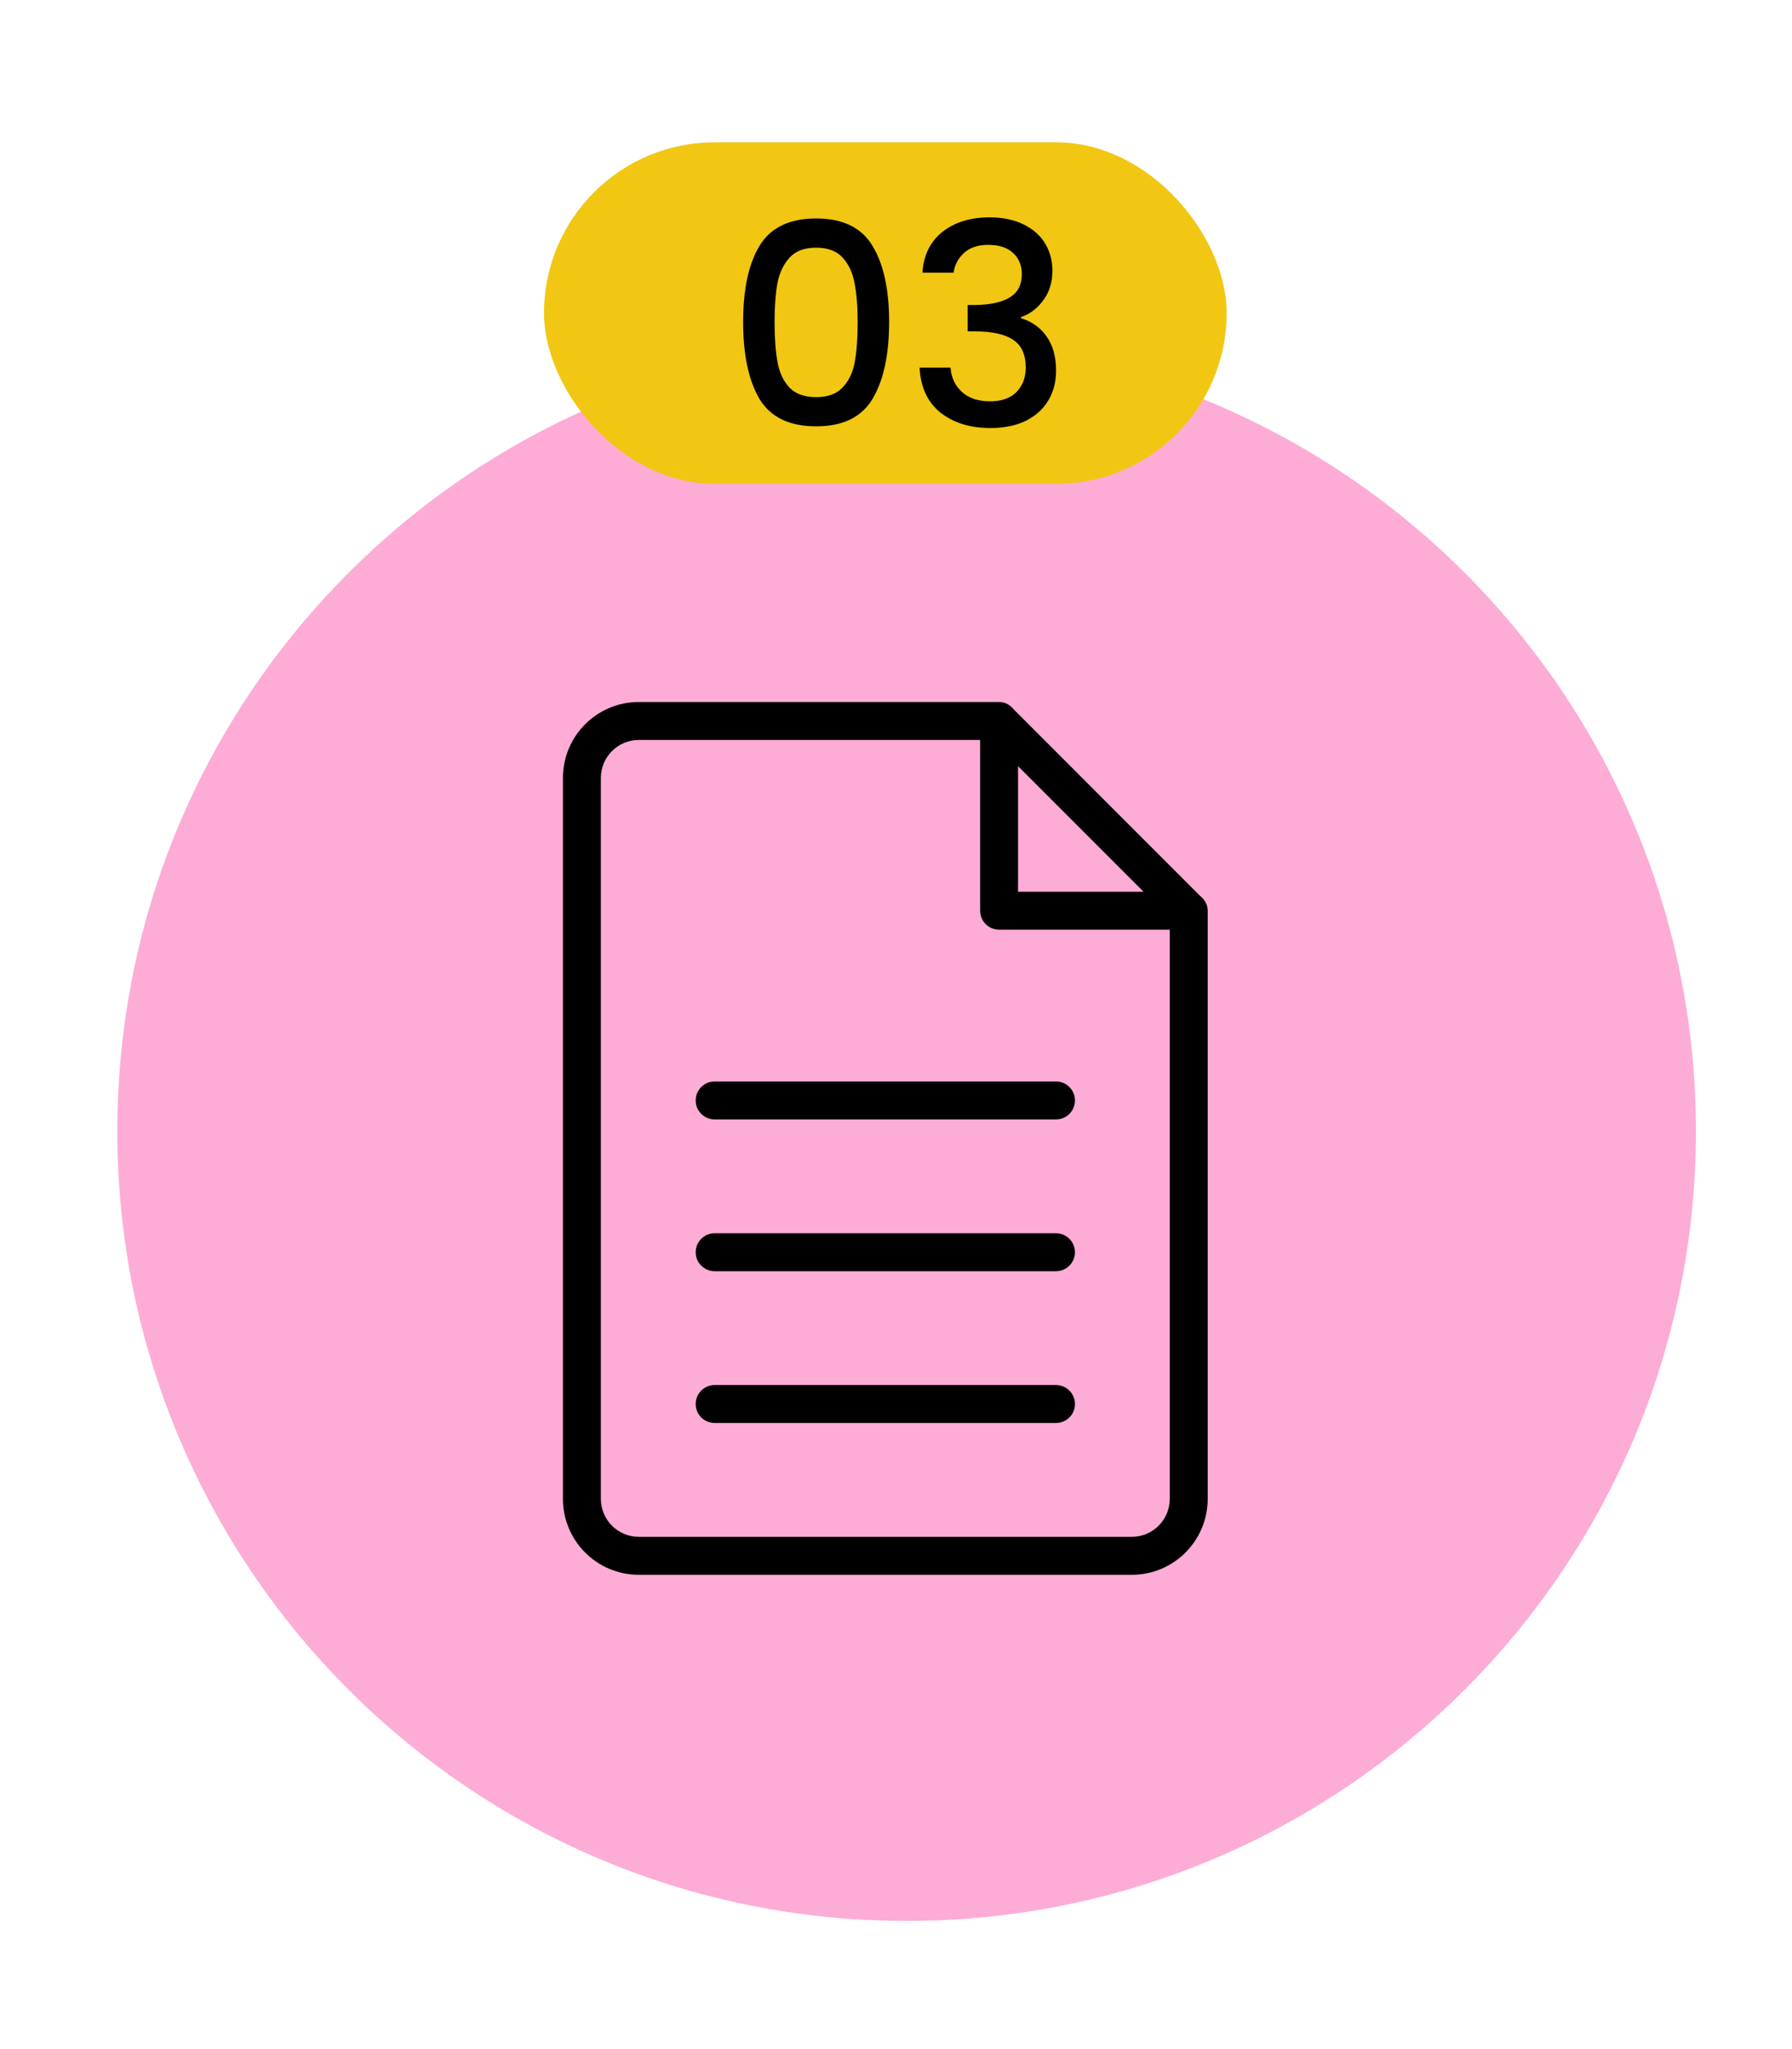
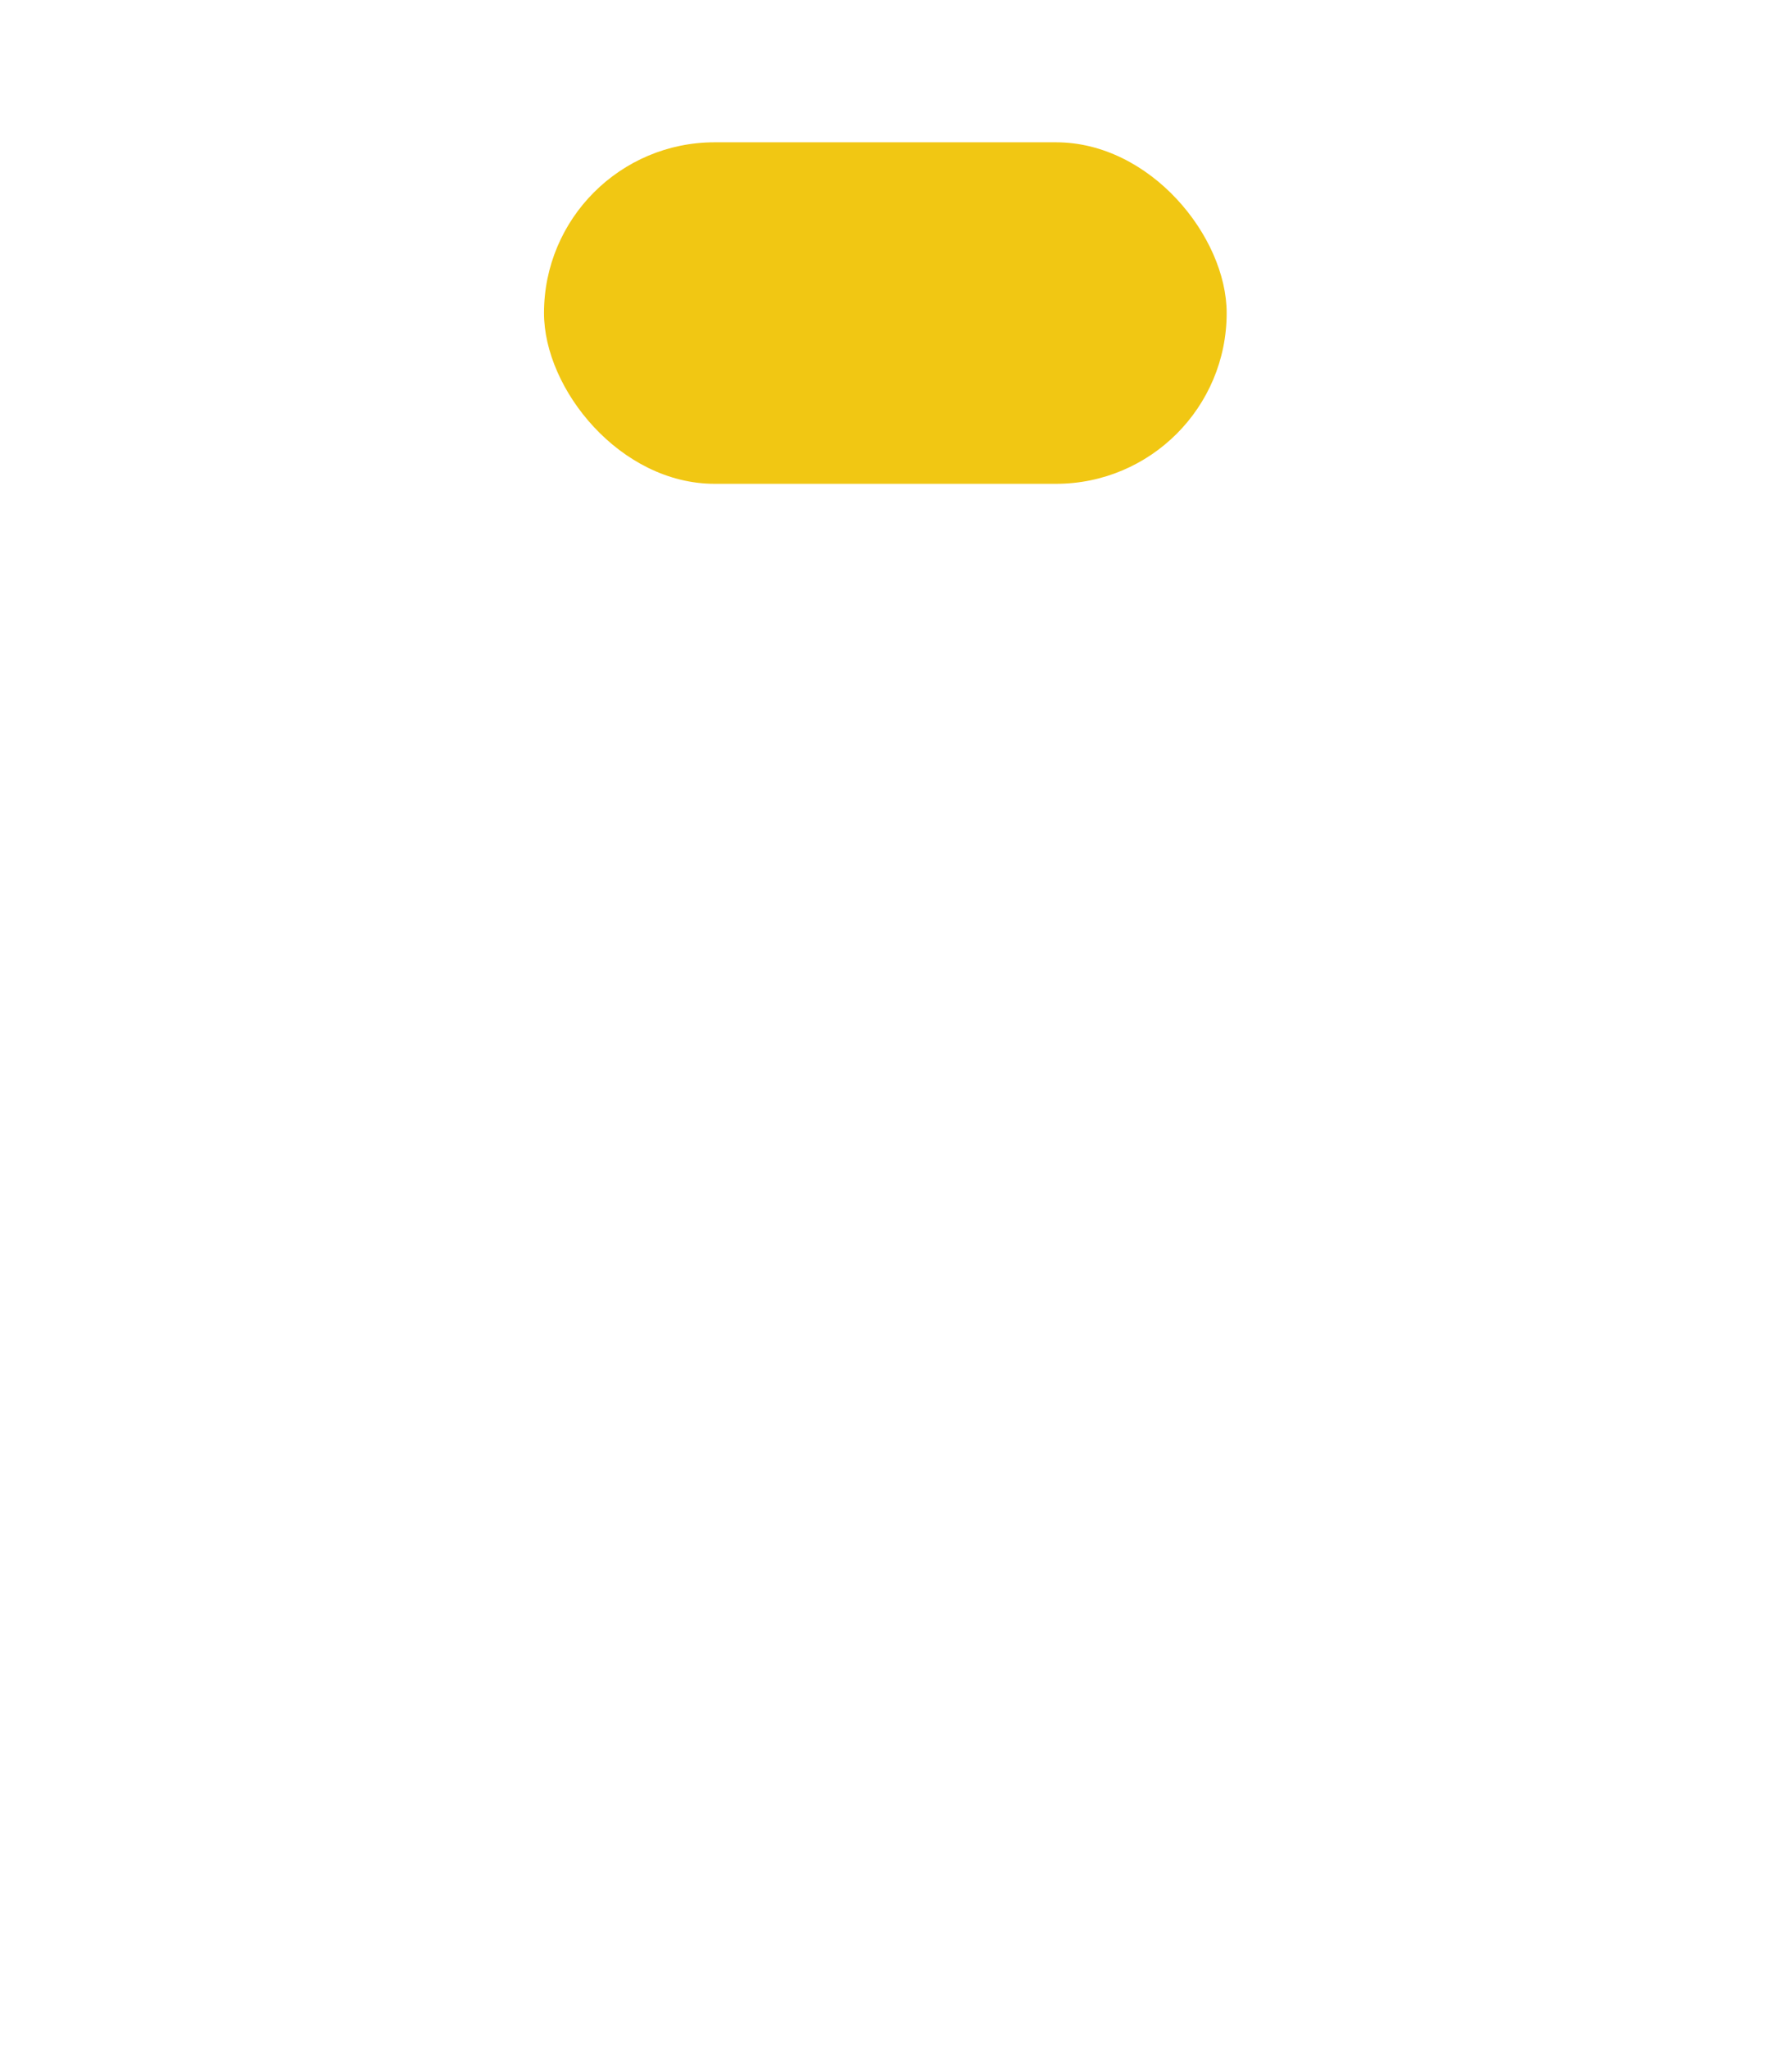
<svg xmlns="http://www.w3.org/2000/svg" width="63" height="72" viewBox="0 0 63 72" fill="none">
-   <path d="M4.125 39.749C4.125 24.424 16.549 12 31.874 12C47.199 12 59.622 24.424 59.622 39.749C59.622 55.074 47.199 67.497 31.874 67.497C16.549 67.497 4.125 55.074 4.125 39.749Z" fill="#FDACD5" />
-   <path fill-rule="evenodd" clip-rule="evenodd" d="M39.791 55.334H22.458C20.985 55.334 19.791 54.14 19.791 52.667V27.334C19.791 25.861 20.985 24.667 22.458 24.667H35.106C35.108 24.667 35.11 24.667 35.111 24.667H35.124C35.338 24.667 35.52 24.774 35.642 24.93L42.194 31.483C42.351 31.605 42.458 31.787 42.458 32V32.014C42.458 32.016 42.458 32.016 42.458 32.018V52.667C42.458 54.14 41.264 55.334 39.791 55.334ZM35.791 26.921V31.334H40.204L35.791 26.921ZM41.124 32.667H35.124C34.756 32.667 34.458 32.368 34.458 32V26H22.458C21.722 26 21.124 26.598 21.124 27.334V52.667C21.124 53.403 21.722 54 22.458 54H39.791C40.527 54 41.124 53.403 41.124 52.667V32.667ZM37.124 50H25.124C24.756 50 24.458 49.702 24.458 49.334C24.458 48.966 24.756 48.667 25.124 48.667H37.124C37.493 48.667 37.791 48.966 37.791 49.334C37.791 49.702 37.493 50 37.124 50ZM37.124 44.667H25.124C24.756 44.667 24.458 44.369 24.458 44C24.458 43.632 24.756 43.334 25.124 43.334H37.124C37.493 43.334 37.791 43.632 37.791 44C37.791 44.369 37.493 44.667 37.124 44.667ZM37.124 39.334H25.124C24.756 39.334 24.458 39.036 24.458 38.667C24.458 38.299 24.756 38 25.124 38H37.124C37.493 38 37.791 38.299 37.791 38.667C37.791 39.036 37.493 39.334 37.124 39.334Z" fill="black" />
  <rect x="19.125" y="5" width="24" height="12" rx="6" fill="#F1C713" />
-   <path d="M26.126 11.309C26.126 10.17 26.316 9.282 26.698 8.644C27.086 7.999 27.751 7.676 28.692 7.676C29.633 7.676 30.294 7.999 30.676 8.644C31.064 9.282 31.258 10.17 31.258 11.309C31.258 12.46 31.064 13.362 30.676 14.013C30.294 14.658 29.633 14.98 28.692 14.98C27.751 14.98 27.086 14.658 26.698 14.013C26.316 13.362 26.126 12.46 26.126 11.309ZM30.152 11.309C30.152 10.776 30.116 10.325 30.044 9.956C29.978 9.588 29.84 9.289 29.629 9.058C29.419 8.821 29.106 8.703 28.692 8.703C28.277 8.703 27.965 8.821 27.754 9.058C27.544 9.289 27.402 9.588 27.33 9.956C27.264 10.325 27.231 10.776 27.231 11.309C27.231 11.861 27.264 12.325 27.33 12.7C27.395 13.075 27.534 13.378 27.744 13.608C27.961 13.839 28.277 13.954 28.692 13.954C29.106 13.954 29.419 13.839 29.629 13.608C29.846 13.378 29.988 13.075 30.054 12.7C30.12 12.325 30.152 11.861 30.152 11.309ZM32.429 9.581C32.468 8.969 32.702 8.492 33.13 8.15C33.564 7.808 34.117 7.637 34.788 7.637C35.248 7.637 35.646 7.719 35.982 7.884C36.318 8.048 36.571 8.272 36.742 8.555C36.913 8.838 36.999 9.157 36.999 9.512C36.999 9.92 36.89 10.269 36.673 10.559C36.456 10.848 36.196 11.042 35.893 11.141V11.18C36.281 11.299 36.584 11.516 36.801 11.832C37.018 12.141 37.127 12.539 37.127 13.026C37.127 13.414 37.038 13.76 36.86 14.062C36.683 14.365 36.42 14.605 36.071 14.783C35.722 14.954 35.304 15.04 34.817 15.04C34.107 15.04 33.521 14.858 33.06 14.497C32.606 14.128 32.363 13.602 32.33 12.917H33.416C33.442 13.266 33.577 13.552 33.821 13.776C34.064 13.993 34.393 14.102 34.807 14.102C35.209 14.102 35.518 13.993 35.735 13.776C35.952 13.552 36.061 13.266 36.061 12.917C36.061 12.457 35.913 12.131 35.617 11.94C35.327 11.743 34.88 11.644 34.275 11.644H34.018V10.716H34.284C34.817 10.71 35.222 10.621 35.498 10.45C35.781 10.279 35.923 10.009 35.923 9.641C35.923 9.325 35.821 9.075 35.617 8.89C35.413 8.7 35.123 8.604 34.748 8.604C34.38 8.604 34.093 8.7 33.889 8.89C33.686 9.075 33.564 9.305 33.524 9.581H32.429Z" fill="black" />
</svg>